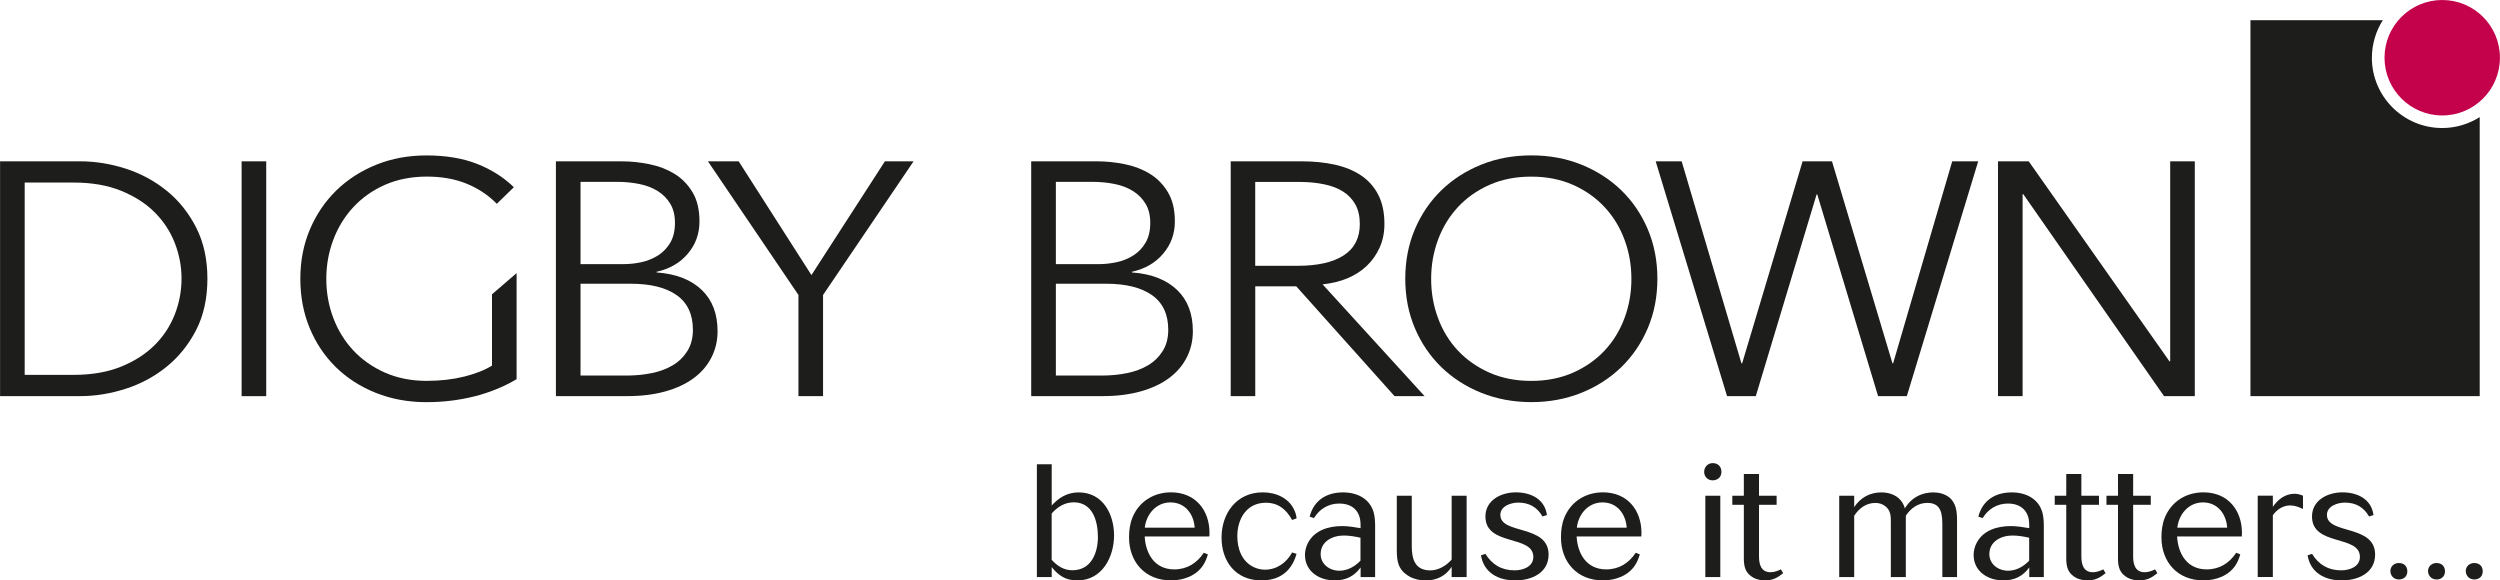
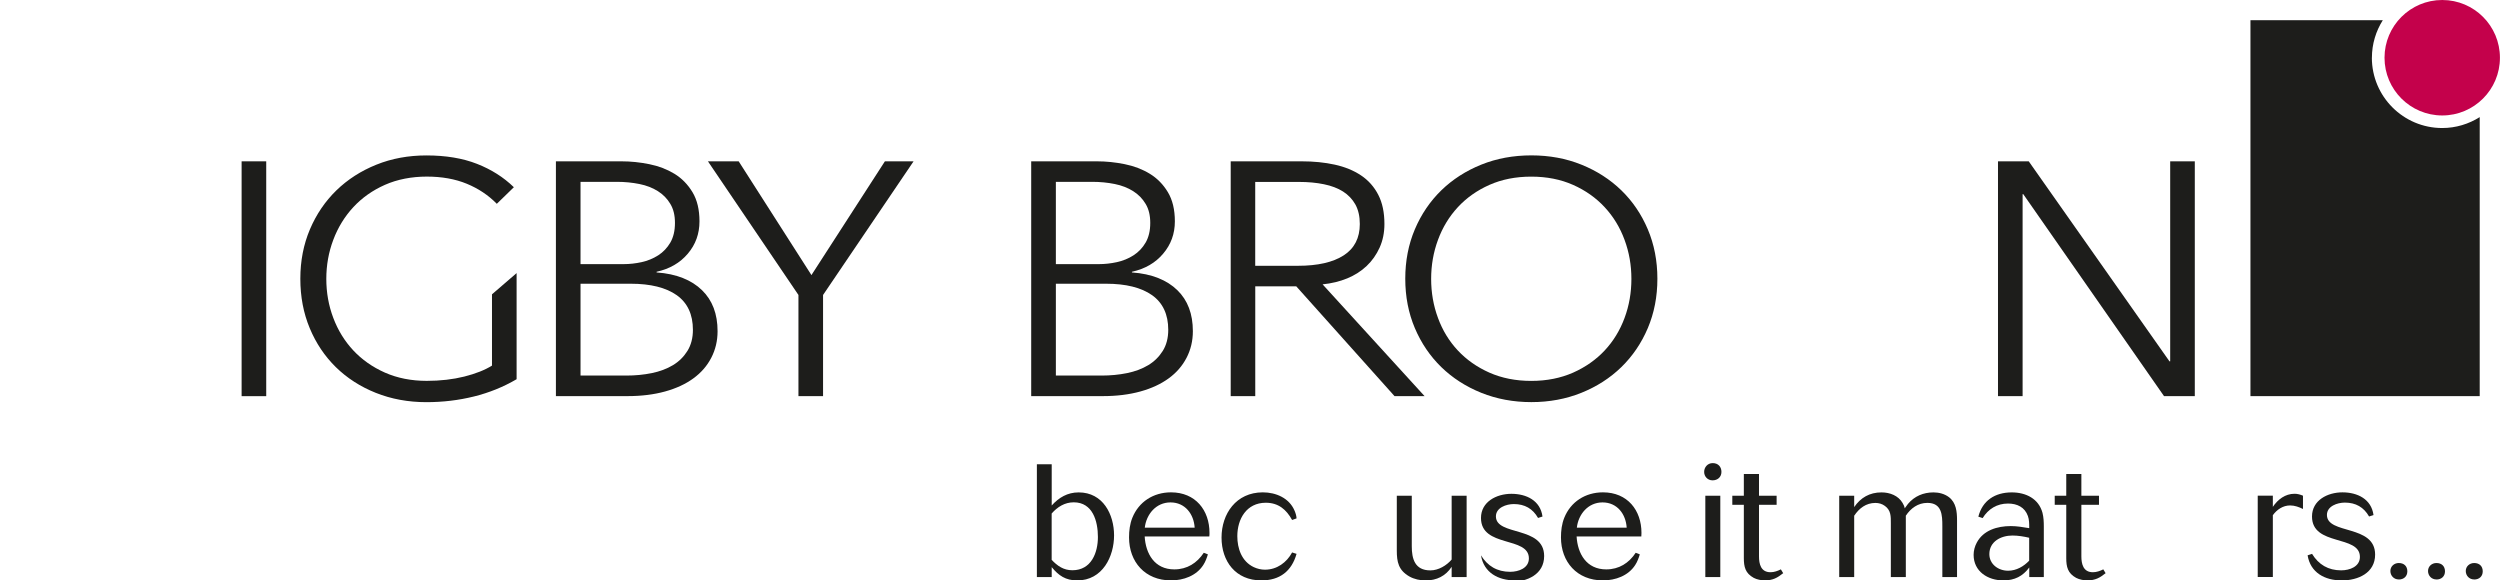
<svg xmlns="http://www.w3.org/2000/svg" id="a" width="186.68mm" height="43.34mm" viewBox="0 0 529.17 122.86">
  <path d="m502.07,12.22c0-2.93.86-5.65,2.31-7.95h-28.02v79.59h48.53V24.79c-2.3,1.45-5.02,2.31-7.94,2.31-8.22,0-14.89-6.67-14.89-14.89" fill="#1d1d1b" />
  <path d="m529.17,12.22c0,6.75-5.47,12.22-12.21,12.22s-12.22-5.47-12.22-12.22,5.47-12.22,12.22-12.22,12.21,5.47,12.21,12.22" fill="#c4014b" />
-   <path d="m0,34.15h16.99c3.18,0,6.38.52,9.58,1.54,3.2,1.03,6.1,2.59,8.68,4.67,2.58,2.08,4.66,4.68,6.25,7.79,1.59,3.11,2.39,6.73,2.39,10.84s-.8,7.8-2.39,10.88c-1.59,3.09-3.68,5.68-6.25,7.76-2.58,2.09-5.47,3.64-8.68,4.67-3.21,1.03-6.4,1.55-9.58,1.55H0v-49.71m5.21,45.21h10.34c3.86,0,7.22-.58,10.09-1.75,2.87-1.17,5.24-2.7,7.13-4.6,1.88-1.89,3.29-4.06,4.23-6.49.94-2.43,1.41-4.94,1.41-7.52s-.47-5.08-1.41-7.51c-.94-2.43-2.35-4.6-4.23-6.49-1.88-1.9-4.26-3.43-7.13-4.6-2.87-1.17-6.23-1.75-10.09-1.75H5.21v40.72Z" fill="#1d1d1b" />
  <rect x="51.13" y="34.15" width="5.21" height="49.71" fill="#1d1d1b" />
  <path d="m109.34,57.81v22.46c-2.8,1.64-5.81,2.86-9.04,3.66-3.23.8-6.58,1.2-10.05,1.2-3.86,0-7.43-.66-10.71-1.97-3.28-1.31-6.1-3.13-8.46-5.44-2.36-2.32-4.21-5.07-5.53-8.25-1.33-3.18-1.99-6.67-1.99-10.46s.68-7.28,2.03-10.46c1.35-3.18,3.22-5.93,5.6-8.25,2.39-2.32,5.21-4.13,8.46-5.44,3.25-1.31,6.78-1.96,10.6-1.96,4.1,0,7.66.59,10.7,1.78,3.04,1.19,5.64,2.84,7.81,4.95l-3.61,3.51c-1.79-1.83-3.91-3.24-6.37-4.25-2.46-1.01-5.28-1.51-8.46-1.51s-6.23.58-8.86,1.75c-2.63,1.17-4.86,2.75-6.69,4.73-1.83,1.98-3.25,4.29-4.23,6.9-.99,2.62-1.48,5.38-1.48,8.27s.49,5.66,1.48,8.27c.99,2.62,2.4,4.91,4.23,6.87,1.83,1.96,4.06,3.53,6.69,4.7,2.63,1.16,5.58,1.75,8.86,1.75,2.89,0,5.54-.31,7.95-.91,2.41-.61,4.36-1.38,5.86-2.32v-15.09" fill="#1d1d1b" />
  <path d="m117.65,34.15h13.91c1.93,0,3.88.2,5.86.6,1.98.4,3.75,1.08,5.32,2.03,1.57.96,2.84,2.26,3.83,3.9.99,1.64,1.48,3.7,1.48,6.18,0,2.62-.82,4.9-2.47,6.84-1.65,1.95-3.85,3.22-6.61,3.83v.14c4.22.29,7.43,1.62,9.62,3.76,2.19,2.13,3.29,5.02,3.29,8.67,0,2.06-.45,3.94-1.34,5.65-.89,1.71-2.15,3.16-3.79,4.35-1.63,1.19-3.63,2.12-5.99,2.77-2.36.65-5,.98-7.94.98h-15.16v-49.71m5.21,21.77h9.13c1.25,0,2.52-.14,3.8-.42,1.27-.28,2.44-.76,3.51-1.44,1.06-.68,1.91-1.58,2.57-2.7.65-1.13.98-2.51.98-4.15s-.32-2.94-.98-4.04c-.65-1.1-1.53-2-2.64-2.7-1.11-.7-2.41-1.21-3.91-1.51-1.5-.3-3.08-.46-4.77-.46h-7.69v17.41Zm0,23.59h9.69c1.88,0,3.68-.17,5.39-.52,1.71-.35,3.2-.91,4.48-1.68,1.28-.77,2.3-1.78,3.07-3.02.77-1.24,1.16-2.73,1.16-4.46,0-3.27-1.15-5.72-3.43-7.34-2.29-1.61-5.53-2.42-9.73-2.42h-10.63v19.45Z" fill="#1d1d1b" />
  <path d="m218.29,34.15h13.91c1.93,0,3.88.2,5.86.6,1.98.4,3.75,1.08,5.31,2.03,1.57.96,2.85,2.26,3.83,3.9.99,1.64,1.48,3.7,1.48,6.18,0,2.62-.83,4.9-2.48,6.84-1.64,1.95-3.85,3.22-6.61,3.83v.14c4.22.29,7.43,1.62,9.62,3.76,2.19,2.13,3.28,5.02,3.28,8.67,0,2.06-.45,3.94-1.34,5.65-.89,1.71-2.15,3.16-3.79,4.35-1.64,1.19-3.63,2.12-5.99,2.77-2.36.65-5,.98-7.94.98h-15.16v-49.71m5.21,21.77h9.13c1.25,0,2.52-.14,3.8-.42,1.27-.28,2.45-.76,3.51-1.44,1.06-.68,1.92-1.58,2.57-2.7.65-1.13.98-2.51.98-4.15s-.32-2.94-.98-4.04c-.65-1.1-1.53-2-2.64-2.7-1.11-.7-2.41-1.21-3.9-1.51-1.5-.3-3.08-.46-4.77-.46h-7.69v17.41Zm0,23.59h9.69c1.88,0,3.68-.17,5.39-.52,1.71-.35,3.2-.91,4.48-1.68,1.28-.77,2.3-1.78,3.08-3.02.77-1.24,1.16-2.73,1.16-4.46,0-3.27-1.15-5.72-3.43-7.34-2.29-1.61-5.53-2.42-9.73-2.42h-10.63v19.45Z" fill="#1d1d1b" />
  <polyline points="174.21 83.86 169 83.86 169 62.44 149.84 34.15 156.35 34.15 171.75 58.23 187.3 34.15 193.37 34.15 174.21 62.44 174.21 83.86" fill="#1d1d1b" />
  <path d="m265.71,83.86h-5.21v-49.71h15.04c2.5,0,4.83.23,6.98.7,2.14.47,4,1.23,5.57,2.28,1.57,1.05,2.78,2.42,3.65,4.11.87,1.68,1.3,3.74,1.3,6.18,0,1.83-.34,3.49-1.01,4.98-.68,1.5-1.59,2.8-2.75,3.9-1.16,1.1-2.53,1.97-4.12,2.63-1.59.65-3.33,1.07-5.21,1.26l21.59,23.66h-6.36l-20.8-23.24h-8.68v23.24m0-27.59h9.04c4.19,0,7.42-.74,9.69-2.21,2.27-1.47,3.4-3.69,3.4-6.63,0-1.64-.32-3.02-.94-4.14-.63-1.12-1.5-2.03-2.61-2.74-1.11-.7-2.46-1.22-4.05-1.54-1.59-.33-3.35-.49-5.28-.49h-9.26v17.76Z" fill="#1d1d1b" />
  <path d="m350.82,59c0,3.79-.68,7.28-2.03,10.46-1.35,3.18-3.22,5.93-5.6,8.25-2.39,2.32-5.21,4.13-8.46,5.44s-6.79,1.97-10.59,1.97-7.34-.66-10.6-1.97c-3.25-1.31-6.08-3.13-8.46-5.44-2.38-2.32-4.25-5.07-5.6-8.25-1.35-3.18-2.03-6.67-2.03-10.46s.68-7.28,2.03-10.46c1.35-3.18,3.22-5.93,5.6-8.25,2.39-2.32,5.21-4.13,8.46-5.44,3.25-1.31,6.78-1.96,10.6-1.96s7.34.65,10.59,1.96c3.25,1.31,6.08,3.13,8.46,5.44,2.39,2.32,4.25,5.07,5.6,8.25,1.35,3.19,2.03,6.67,2.03,10.46m-5.5.04c0-2.9-.48-5.65-1.45-8.27-.96-2.61-2.36-4.92-4.2-6.9-1.83-1.98-4.06-3.56-6.69-4.73-2.63-1.17-5.58-1.75-8.86-1.75s-6.23.58-8.86,1.75c-2.63,1.17-4.86,2.75-6.69,4.73-1.83,1.98-3.23,4.29-4.19,6.9-.97,2.62-1.45,5.38-1.45,8.27s.48,5.66,1.45,8.27c.96,2.62,2.36,4.91,4.19,6.87,1.83,1.96,4.06,3.53,6.69,4.7,2.63,1.16,5.58,1.75,8.86,1.75s6.23-.59,8.86-1.75c2.63-1.17,4.86-2.74,6.69-4.7,1.83-1.96,3.23-4.25,4.2-6.87.97-2.61,1.45-5.37,1.45-8.27Z" fill="#1d1d1b" />
-   <polyline points="368.61 76.91 368.76 76.91 381.56 34.15 387.78 34.15 400.58 76.91 400.72 76.91 413.23 34.15 418.73 34.15 403.62 83.86 397.54 83.86 384.67 41.17 384.52 41.17 371.65 83.86 365.57 83.86 350.46 34.15 355.96 34.15 368.61 76.91" fill="#1d1d1b" />
  <polyline points="459.22 76.49 459.37 76.49 459.37 34.15 464.58 34.15 464.58 83.86 458.07 83.86 428.27 41.1 428.13 41.1 428.13 83.86 422.92 83.86 422.92 34.15 429.43 34.15 459.22 76.49" fill="#1d1d1b" />
  <path d="m227.97,122.86c-2.4,0-3.9-1.02-5.36-2.81v2.1h-3.14v-23.88h3.14v8.73c1.53-1.69,3.34-2.77,5.71-2.77,5.16,0,7.49,4.67,7.49,9.1s-2.4,9.54-7.84,9.54m-.7-16.54c-1.91,0-3.45.98-4.67,2.37v9.81c1.22,1.28,2.51,2.2,4.39,2.2,4.01,0,5.4-3.72,5.4-7.04s-1.08-7.34-5.12-7.34Z" fill="#1d1d1b" />
  <path d="m255.98,113.56h-13.69c.21,3.65,2.09,6.97,6.27,6.97,2.72,0,4.81-1.35,6.24-3.52l.87.34c-.24.78-.52,1.56-.98,2.26-1.46,2.27-4.18,3.25-6.83,3.25-5.5,0-8.88-3.93-8.88-9.1,0-1.42.17-2.84.7-4.16,1.36-3.38,4.46-5.38,8.18-5.38,5.19,0,8.15,3.79,8.15,8.59,0,.24,0,.51-.04.75m-8.22-7.21c-3.07,0-5.12,2.54-5.44,5.35h10.56c-.17-2.84-1.99-5.35-5.12-5.35Z" fill="#1d1d1b" />
  <path d="m266.99,122.86c-5.47,0-8.43-4.06-8.43-9.07s3.07-9.57,8.74-9.57c2.79,0,5.57,1.22,6.69,3.82.24.54.42,1.12.45,1.69l-.94.34c-1.22-2.2-2.89-3.65-5.57-3.65-4.11,0-6.03,3.48-6.03,7.07,0,2.6.91,5.34,3.48,6.56.73.34,1.53.54,2.37.54,2.54,0,4.6-1.52,5.75-3.65l.94.3c-1.04,3.65-3.52,5.62-7.46,5.62" fill="#1d1d1b" />
-   <path d="m288,122.15v-2.03c-1.36,1.86-3.13,2.74-5.47,2.74-3.35,0-6.31-1.93-6.31-5.41,0-.88.24-1.79.66-2.57,1.39-2.64,4.35-3.52,7.21-3.52,1.32,0,2.61.23,3.9.44v-.1c0-.85,0-1.69-.28-2.47-.66-1.86-2.26-2.64-4.22-2.64-2.33,0-4.18,1.15-5.37,3.08l-.91-.3c.87-3.42,3.52-5.14,7.07-5.14,3.03,0,5.71,1.35,6.51,4.33.24.95.28,1.93.28,2.87v10.72h-3.1m0-8.32c-1.15-.27-2.37-.47-3.55-.47-2.44,0-4.88,1.29-4.88,3.93,0,2.13,1.88,3.52,3.97,3.52,1.74,0,3.31-.91,4.46-2.13v-4.84Z" fill="#1d1d1b" />
  <path d="m307.27,122.15v-2.16c-1.26,1.93-3.17,2.88-5.51,2.88-1.18,0-2.44-.27-3.45-.85-2.3-1.32-2.65-3.08-2.65-5.48v-11.6h3.17v10.69c0,2.64.63,5.11,3.94,5.11,1.71,0,3.45-1.05,4.5-2.3v-13.5h3.17v17.22h-3.17" fill="#1d1d1b" />
-   <path d="m320.69,122.86c-3.59,0-6.62-1.66-7.21-5.31l.94-.31c1.39,2.27,3.42,3.49,6.17,3.49,1.81,0,3.97-.78,3.97-2.84,0-4.74-10.14-2.2-10.14-8.56,0-3.42,3.27-5.11,6.44-5.11s6.13,1.42,6.58,4.81l-.94.3c-1.11-1.96-2.82-2.94-5.12-2.94-1.6,0-3.8.75-3.8,2.61,0,4.2,10.21,1.96,10.21,8.39,0,3.89-3.59,5.48-7.11,5.48" fill="#1d1d1b" />
+   <path d="m320.69,122.86c-3.59,0-6.62-1.66-7.21-5.31c1.39,2.27,3.42,3.49,6.17,3.49,1.81,0,3.97-.78,3.97-2.84,0-4.74-10.14-2.2-10.14-8.56,0-3.42,3.27-5.11,6.44-5.11s6.13,1.42,6.58,4.81l-.94.3c-1.11-1.96-2.82-2.94-5.12-2.94-1.6,0-3.8.75-3.8,2.61,0,4.2,10.21,1.96,10.21,8.39,0,3.89-3.59,5.48-7.11,5.48" fill="#1d1d1b" />
  <path d="m347.41,113.56h-13.69c.21,3.65,2.09,6.97,6.27,6.97,2.72,0,4.81-1.35,6.24-3.52l.87.34c-.24.78-.52,1.56-.98,2.26-1.46,2.27-4.18,3.25-6.83,3.25-5.5,0-8.88-3.93-8.88-9.1,0-1.42.17-2.84.7-4.16,1.36-3.38,4.46-5.38,8.19-5.38,5.19,0,8.15,3.79,8.15,8.59,0,.24,0,.51-.03.75m-8.22-7.21c-3.07,0-5.12,2.54-5.43,5.35h10.55c-.17-2.84-1.98-5.35-5.12-5.35Z" fill="#1d1d1b" />
  <path d="m362.5,101.68c-1.04,0-1.78-.81-1.78-1.79s.73-1.86,1.81-1.86c1.15,0,1.85.78,1.85,1.86s-.8,1.79-1.88,1.79m1.64,20.47h-3.17v-17.22h3.17v17.22Z" fill="#1d1d1b" />
  <path d="m373.61,122.86c-.77,0-1.71-.17-2.4-.54-1.78-.98-2.09-2.33-2.09-4.2v-11.27h-2.44v-1.92h2.44v-4.6h3.21v4.6h3.73v1.92h-3.73v10.93c0,1.59.38,3.35,2.44,3.35.76,0,1.53-.27,2.19-.61l.49.81c-1.22.98-2.2,1.52-3.83,1.52" fill="#1d1d1b" />
  <path d="m411.14,122.15v-10.79c0-2.3-.07-4.91-3.17-4.91-1.99,0-3.52,1.15-4.56,2.71v12.99h-3.17v-11.4c0-1.42.04-2.71-1.25-3.65-.59-.44-1.29-.64-2.02-.64-1.99,0-3.45,1.15-4.49,2.71v12.99h-3.17v-17.22h3.17v2.4c1.36-2,3.27-3.11,5.78-3.11,1.78,0,3.55.68,4.46,2.23.21.34.42.78.45,1.15.24-.31.45-.64.7-.95,1.36-1.62,3.24-2.43,5.4-2.43,1.15,0,2.33.3,3.27,1.01,1.53,1.18,1.71,3.08,1.71,4.87v12.04h-3.1" fill="#1d1d1b" />
  <path d="m429.54,122.15v-2.03c-1.36,1.86-3.13,2.74-5.47,2.74-3.35,0-6.31-1.93-6.31-5.41,0-.88.24-1.79.66-2.57,1.39-2.64,4.35-3.52,7.21-3.52,1.32,0,2.61.23,3.9.44v-.1c0-.85,0-1.69-.28-2.47-.66-1.86-2.26-2.64-4.21-2.64-2.33,0-4.18,1.15-5.37,3.08l-.91-.3c.87-3.42,3.52-5.14,7.07-5.14,3.03,0,5.71,1.35,6.51,4.33.24.95.28,1.93.28,2.87v10.72h-3.1m0-8.32c-1.15-.27-2.37-.47-3.55-.47-2.44,0-4.88,1.29-4.88,3.93,0,2.13,1.88,3.52,3.97,3.52,1.74,0,3.31-.91,4.46-2.13v-4.84Z" fill="#1d1d1b" />
  <path d="m441.87,122.86c-.77,0-1.71-.17-2.41-.54-1.78-.98-2.09-2.33-2.09-4.2v-11.27h-2.44v-1.92h2.44v-4.6h3.2v4.6h3.73v1.92h-3.73v10.93c0,1.59.39,3.35,2.44,3.35.77,0,1.53-.27,2.2-.61l.49.81c-1.22.98-2.19,1.52-3.83,1.52" fill="#1d1d1b" />
-   <path d="m452.81,122.86c-.77,0-1.71-.17-2.4-.54-1.78-.98-2.09-2.33-2.09-4.2v-11.27h-2.44v-1.92h2.44v-4.6h3.21v4.6h3.73v1.92h-3.73v10.93c0,1.59.38,3.35,2.44,3.35.76,0,1.53-.27,2.2-.61l.49.81c-1.22.98-2.2,1.52-3.83,1.52" fill="#1d1d1b" />
-   <path d="m474.52,113.56h-13.69c.21,3.65,2.09,6.97,6.27,6.97,2.72,0,4.81-1.35,6.24-3.52l.87.34c-.24.78-.52,1.56-.98,2.26-1.46,2.27-4.18,3.25-6.83,3.25-5.51,0-8.88-3.93-8.88-9.1,0-1.42.17-2.84.7-4.16,1.36-3.38,4.46-5.38,8.19-5.38,5.19,0,8.15,3.79,8.15,8.59,0,.24,0,.51-.03.75m-8.22-7.21c-3.07,0-5.12,2.54-5.43,5.35h10.55c-.17-2.84-1.99-5.35-5.12-5.35Z" fill="#1d1d1b" />
  <path d="m484.76,106.99c-1.53,0-2.79.88-3.66,2.06v13.09h-3.2v-17.22h3.2v2.37c1.05-1.56,2.61-2.77,4.6-2.77.63,0,1.22.17,1.78.41v2.81c-.83-.4-1.74-.75-2.72-.75" fill="#1d1d1b" />
  <path d="m495.67,122.86c-3.59,0-6.62-1.66-7.21-5.31l.94-.31c1.39,2.27,3.42,3.49,6.16,3.49,1.81,0,3.97-.78,3.97-2.84,0-4.74-10.14-2.2-10.14-8.56,0-3.42,3.27-5.11,6.44-5.11s6.13,1.42,6.58,4.81l-.94.3c-1.11-1.96-2.82-2.94-5.12-2.94-1.6,0-3.8.75-3.8,2.61,0,4.2,10.2,1.96,10.2,8.39,0,3.89-3.59,5.48-7.11,5.48" fill="#1d1d1b" />
  <path d="m507.76,122.66c-1.05,0-1.78-.81-1.78-1.79s.8-1.69,1.78-1.69c1.12,0,1.81.68,1.81,1.76s-.77,1.73-1.81,1.73" fill="#1d1d1b" />
  <path d="m515.73,122.66c-1.05,0-1.78-.81-1.78-1.79s.8-1.69,1.78-1.69c1.11,0,1.81.68,1.81,1.76s-.77,1.73-1.81,1.73" fill="#1d1d1b" />
  <path d="m523.72,122.66c-1.05,0-1.78-.81-1.78-1.79s.8-1.69,1.78-1.69c1.11,0,1.81.68,1.81,1.76s-.76,1.73-1.81,1.73" fill="#1d1d1b" />
</svg>